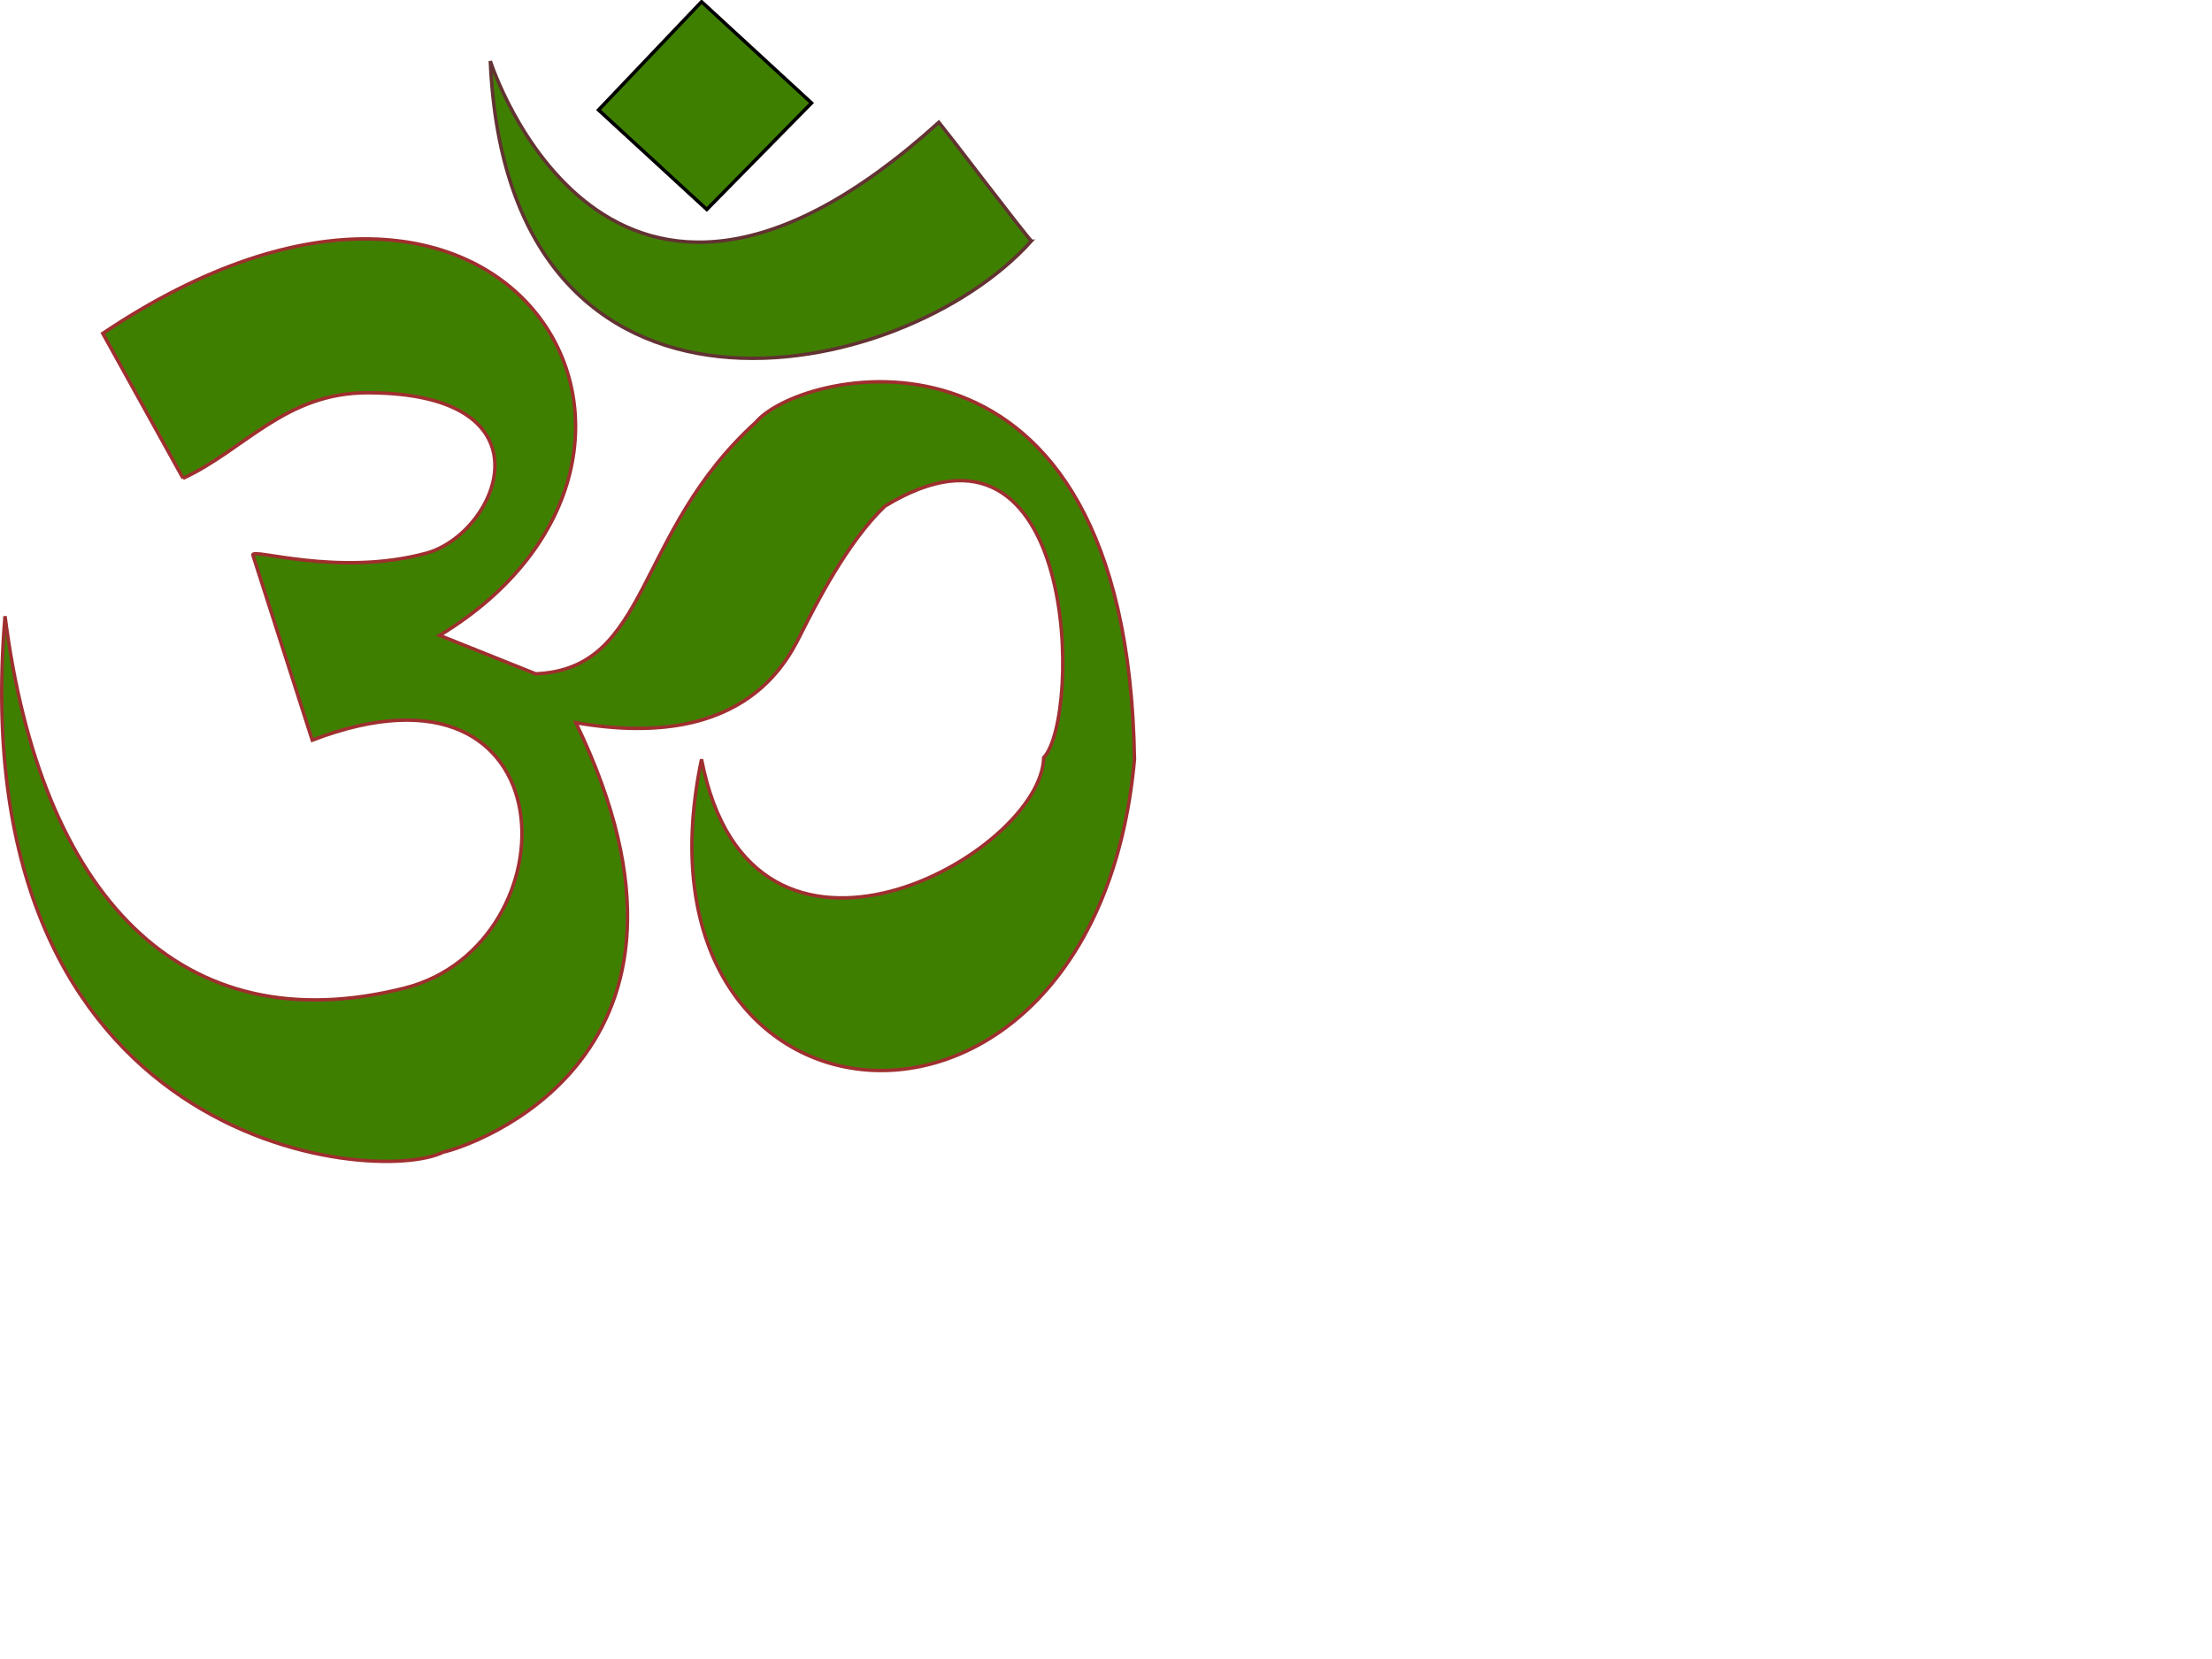
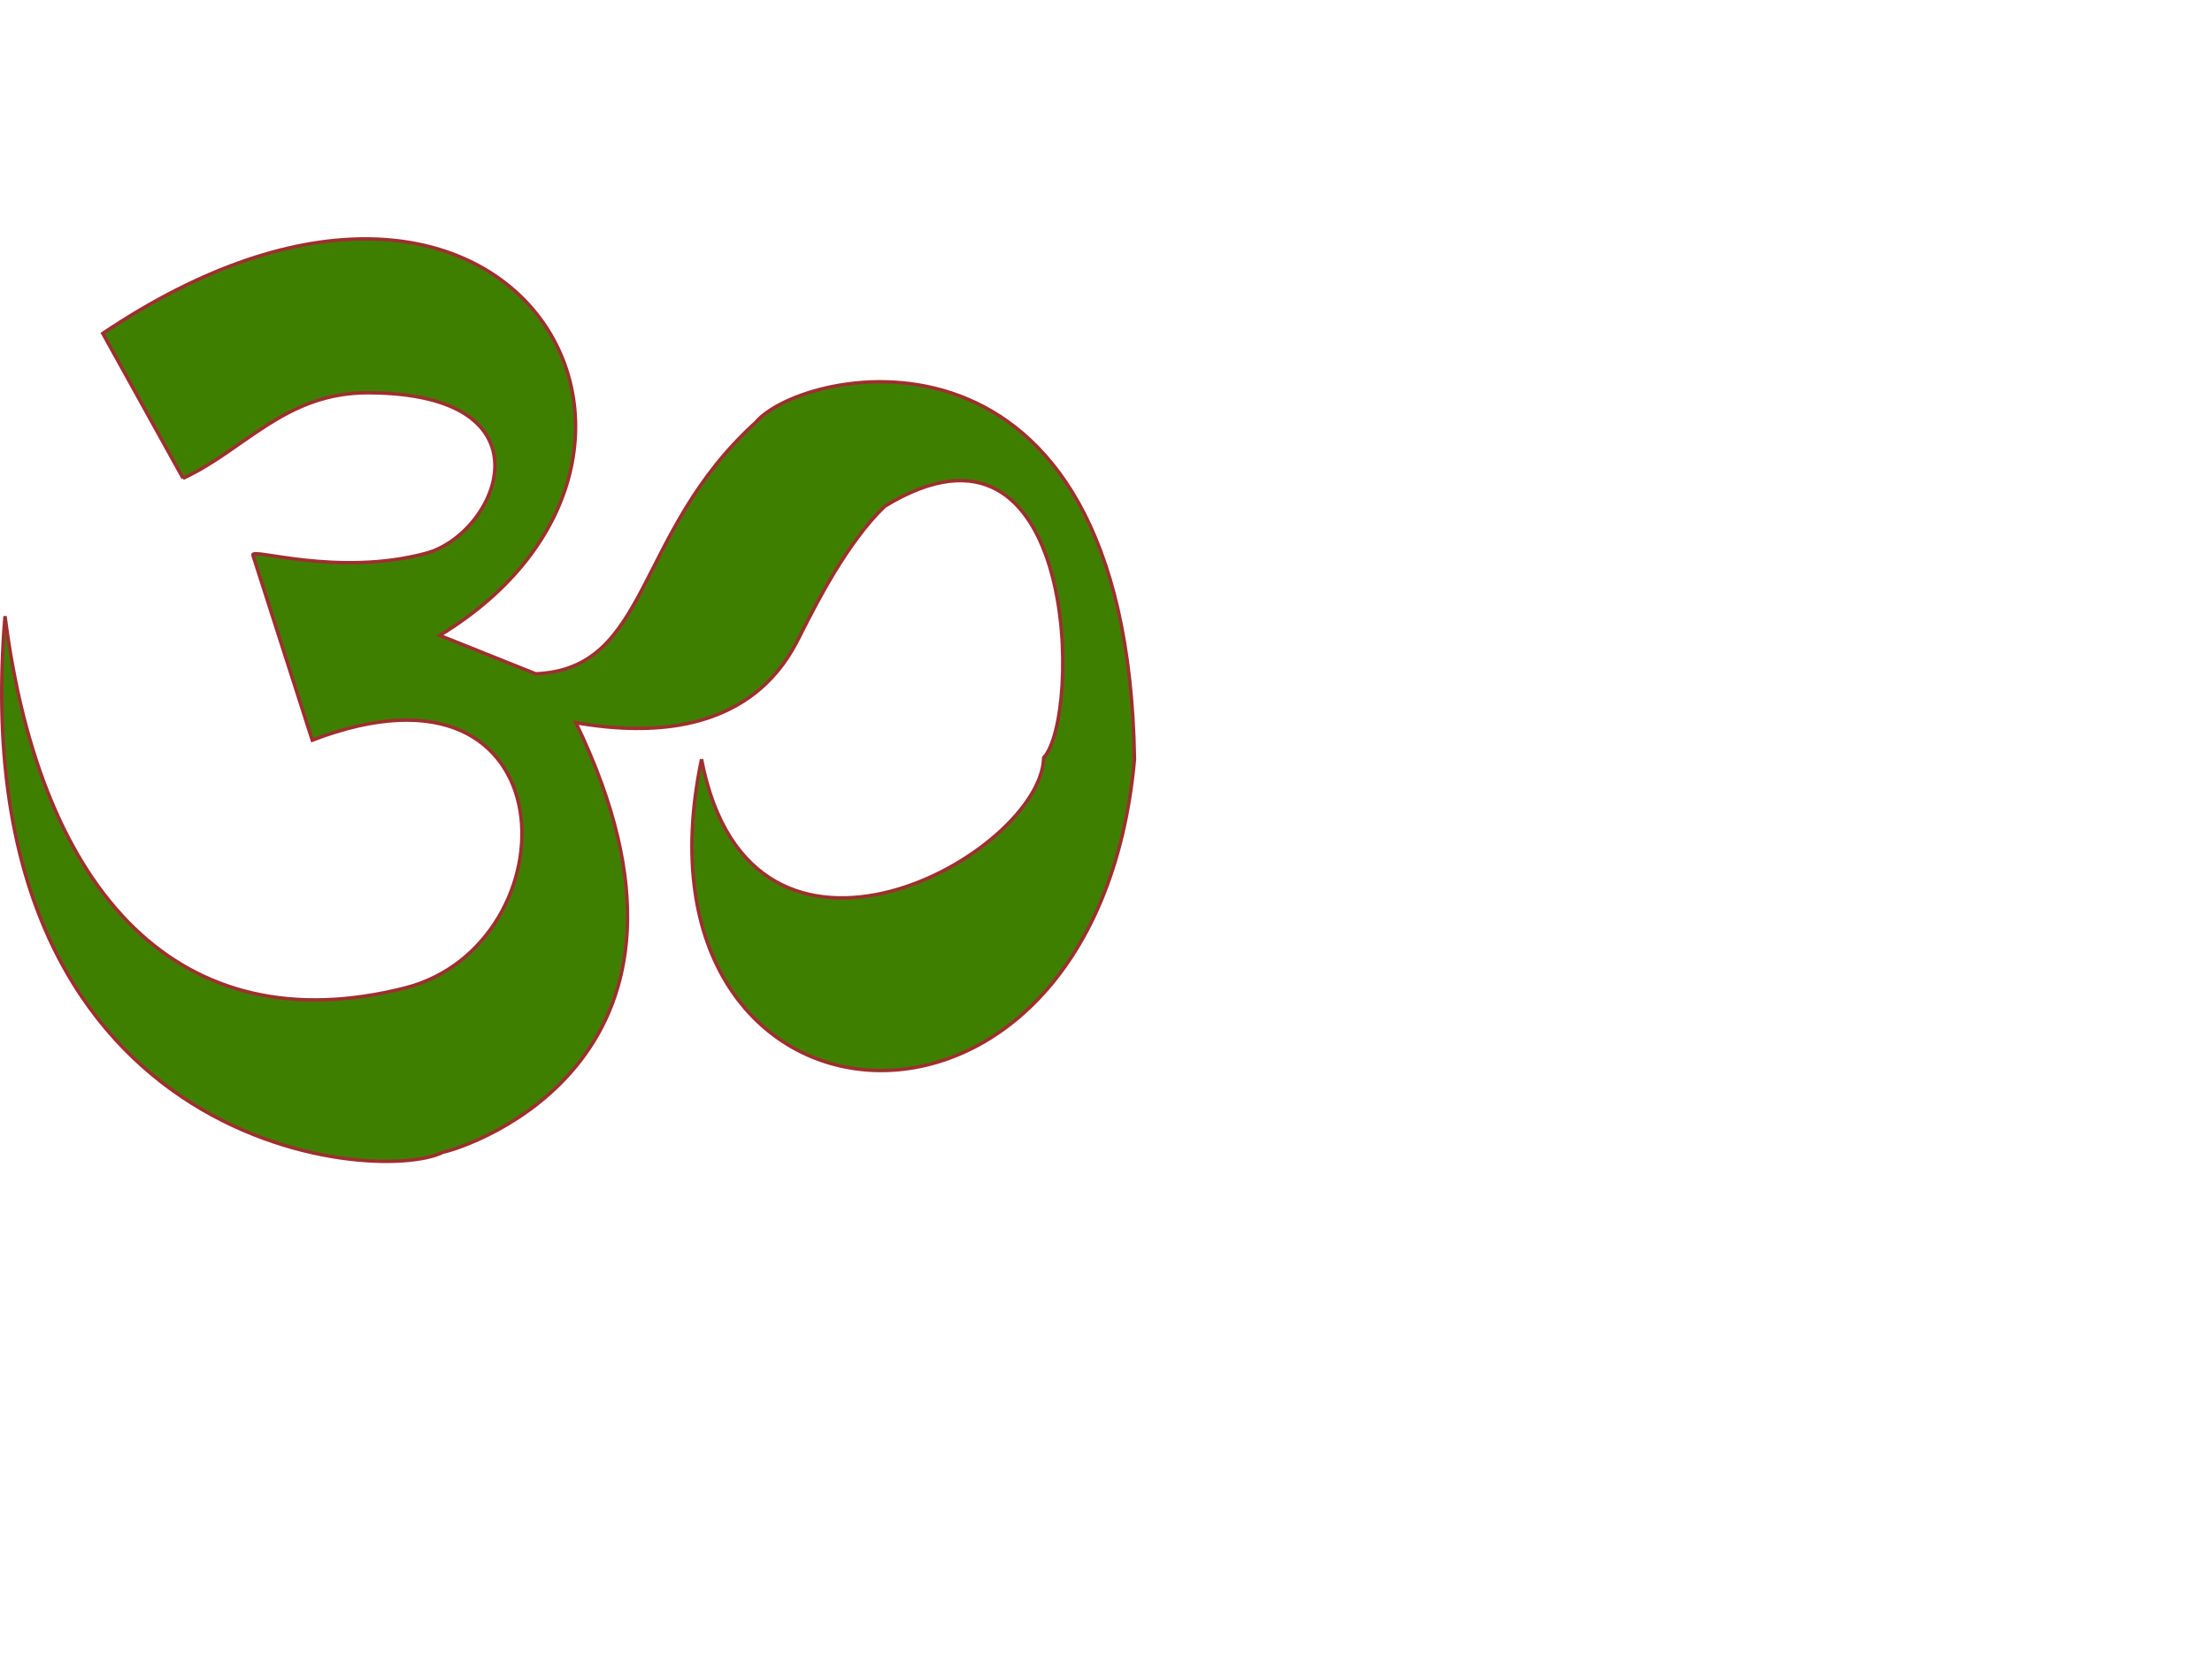
<svg xmlns="http://www.w3.org/2000/svg" width="640" height="480">
  <title>Om symbol Green</title>
  <g>
    <title>Layer 1</title>
    <g id="layer1">
-       <path fill="#3f7f00" fill-rule="evenodd" stroke="#000000" stroke-width="1px" id="path2396" d="m202.98,0.5l-29.799,31.315l31.315,28.789l30.305,-30.81l-31.82,-29.294z" />
-       <path fill="#3f7f00" fill-rule="evenodd" stroke="#633232" stroke-width="1px" id="path3168" d="m141.865,17.673c0,0 33.335,105.056 129.805,17.678c0.505,0.505 26.264,34.345 26.769,34.345c-37.376,41.921 -151.523,64.65 -156.574,-52.023z" />
      <path fill="#3f7f00" fill-rule="evenodd" stroke="#9f2f2f" stroke-width="1px" id="path3170" d="m52.972,138.386l-23.234,-41.921c118.861,-79.802 183.174,35.355 97.48,87.378l27.779,11.112c33.174,-1.358 28.402,-40.796 63.64,-72.731c13.3,-15.994 107.413,-37.039 109.602,97.48c-11.448,126.269 -149.166,113.642 -125.259,0c14.31,74.583 98.322,27.443 98.995,-0.505c10.943,-11.617 10.27,-107.076 -45.962,-72.731c-10.943,10.438 -20.035,28.621 -23.739,35.86c-3.704,7.239 -15.405,35.482 -65.66,26.769c46.882,96.951 -30.762,122.688 -38.386,124.249c-19.692,9.909 -139.576,-0.811 -126.774,-155.058c10.27,80.812 50.895,123.978 115.662,107.581c49.029,-12.412 48.824,-100.679 -26.769,-71.721l-17.173,-53.538c-0.731,-2.278 24.325,6.362 50.003,-0.505c20.852,-5.576 38.083,-46.319 -16.668,-46.467c-23.987,-0.064 -35.692,16.499 -53.538,24.749z" />
    </g>
  </g>
</svg>